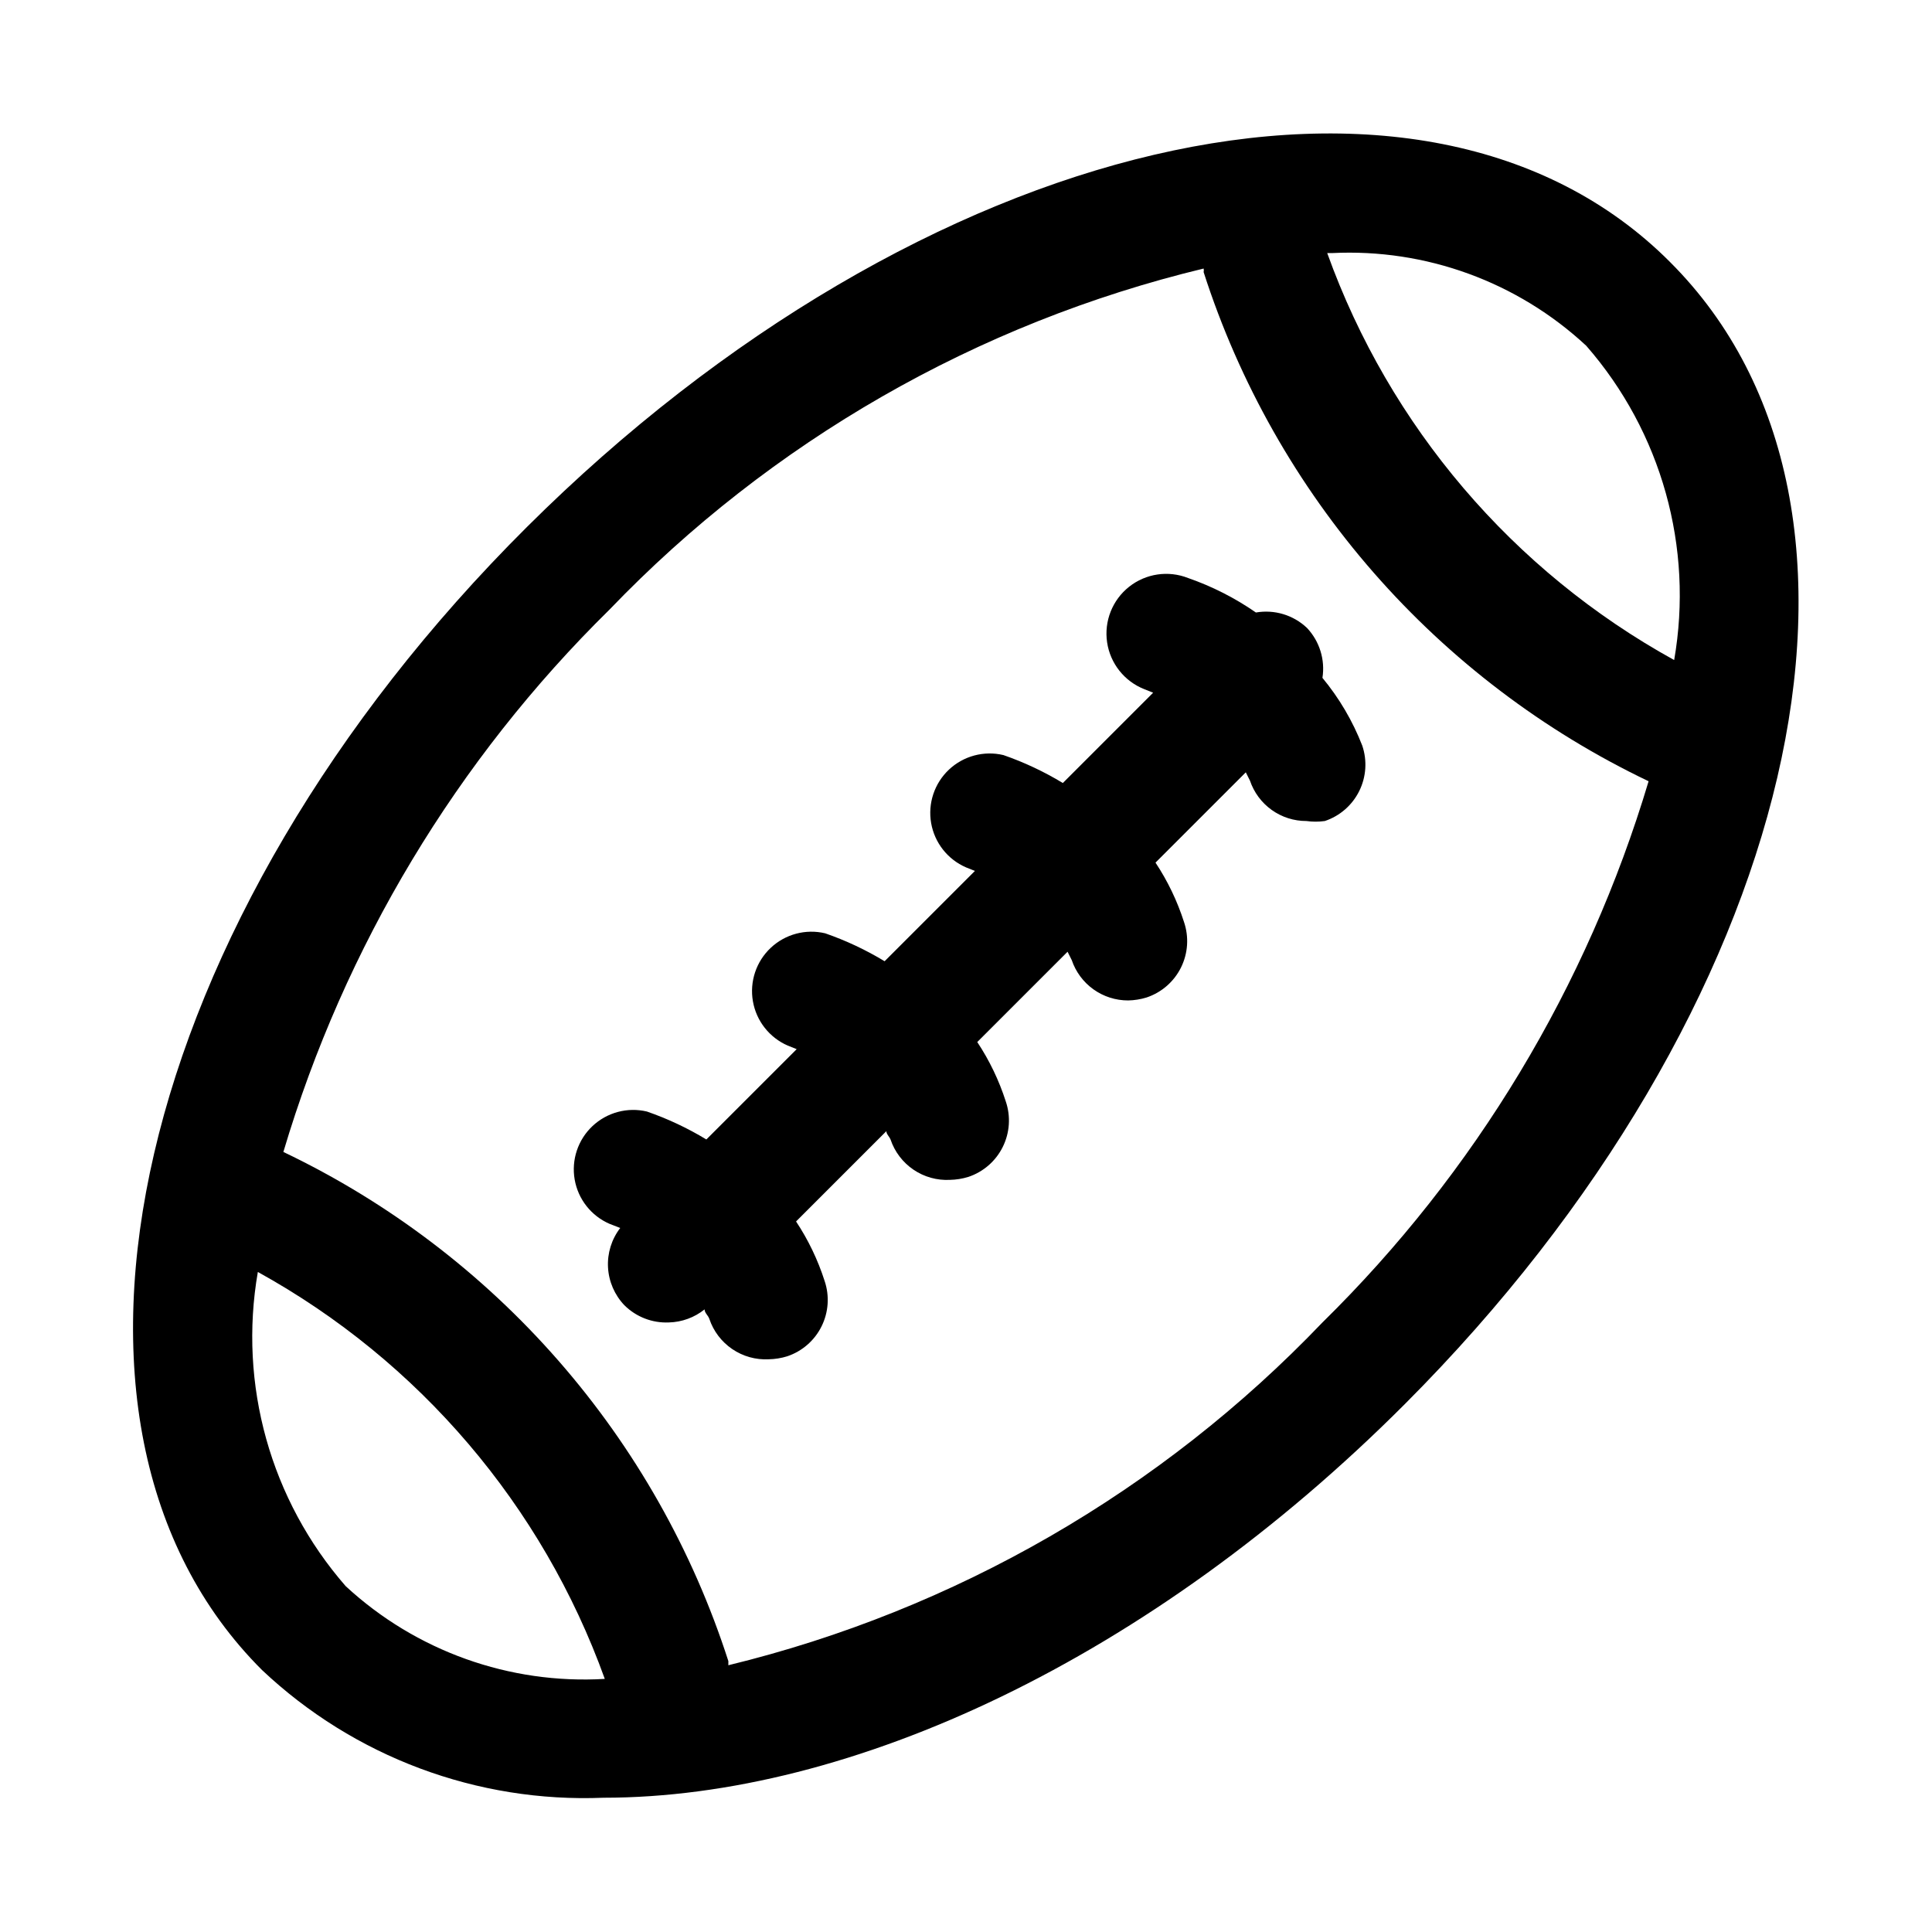
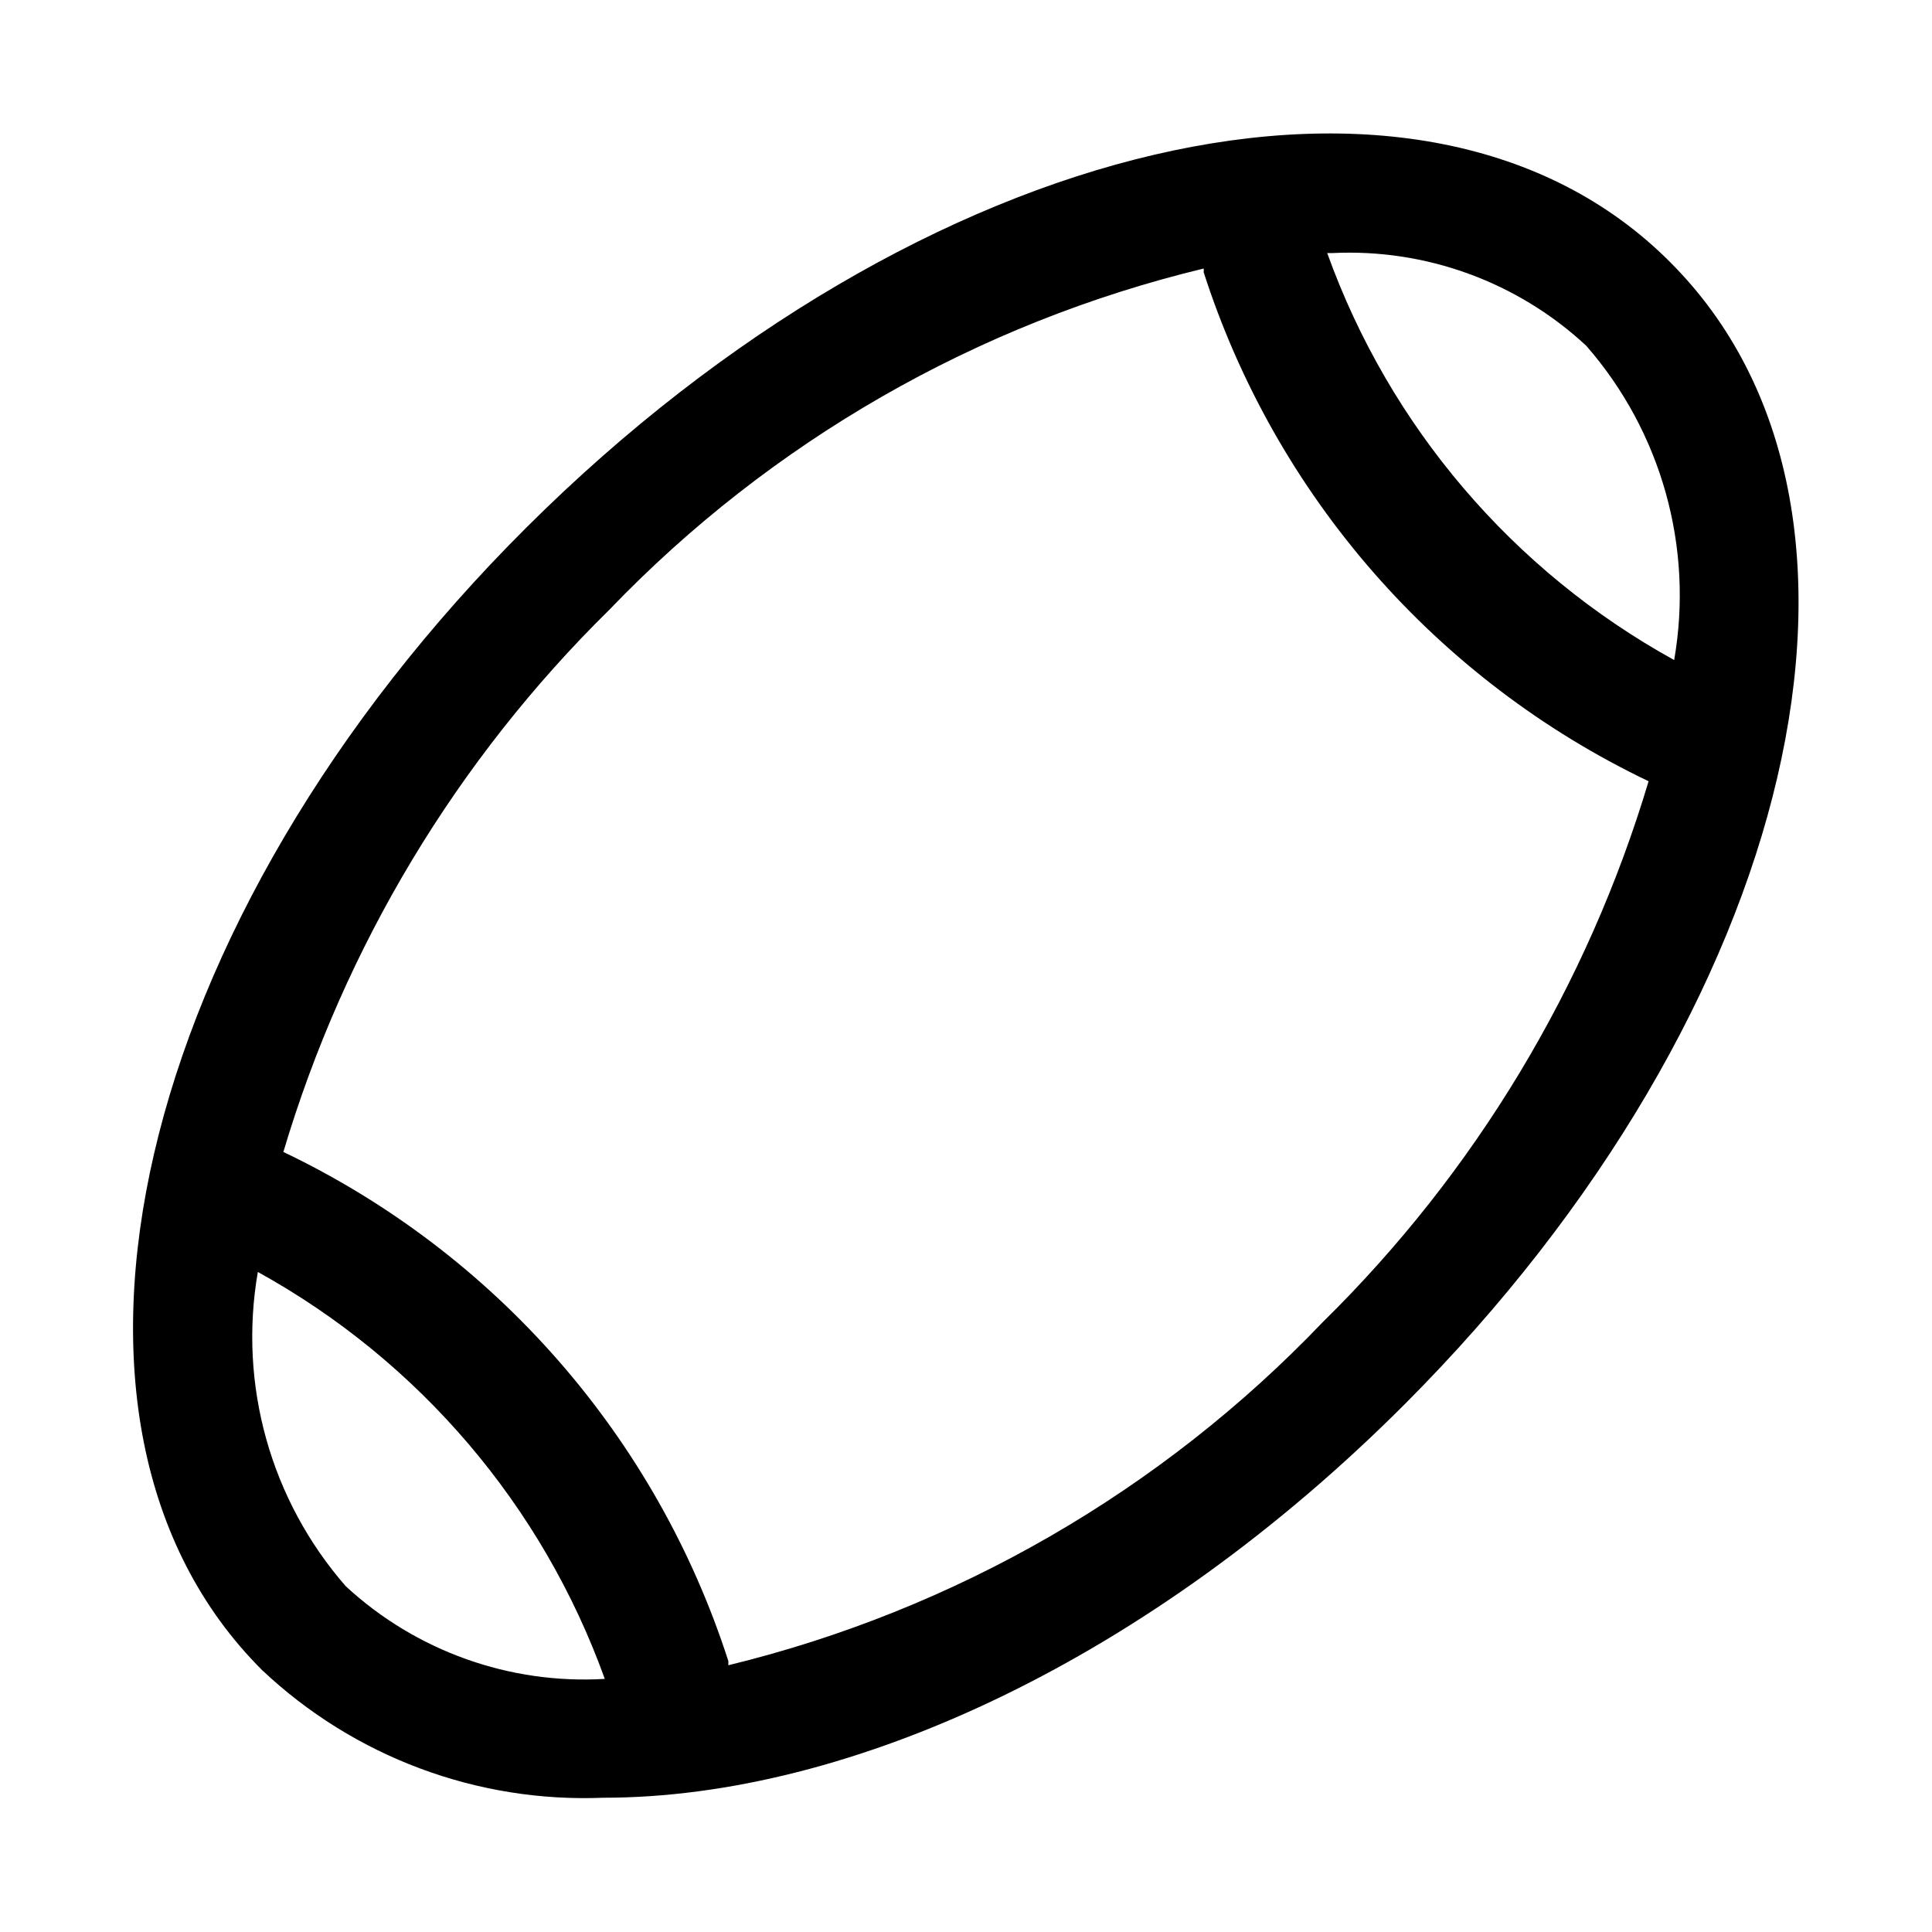
<svg xmlns="http://www.w3.org/2000/svg" fill="#000000" width="800px" height="800px" version="1.1" viewBox="144 144 512 512">
  <g>
    <path d="m586.57 213.43c-65.18-65.336-198.38-33.848-302.92 70.219-104.54 104.07-135.55 237.74-70.219 302.92 24.383 23.023 57.023 35.23 90.531 33.848 65.496 0 144.84-36.684 212.39-104.38 104.07-104.23 135.55-237.42 70.219-302.6zm-22.199 22.199c19.934 22.828 28.496 53.434 23.301 83.289-42.742-23.574-75.43-61.914-91.945-107.85h1.258c24.855-1.238 49.156 7.621 67.387 24.559zm-328.74 328.74c-19.93-22.828-28.492-53.43-23.301-83.285 42.734 23.586 75.418 61.922 91.945 107.84-25.27 1.492-50.055-7.375-68.645-24.559zm258.83-69.906c-42.73 44.691-97.363 76.215-157.44 90.844v-1.102c-9.441-29.332-24.77-56.426-45.047-79.625-20.273-23.203-45.074-42.02-72.879-55.301 16.199-54.453 45.938-103.91 86.438-143.74 42.773-44.539 97.406-75.898 157.44-90.371 0.07 0.309 0.07 0.633 0 0.945 9.438 29.328 24.766 56.426 45.043 79.625 20.277 23.199 45.074 42.02 72.879 55.301-16.246 54.336-45.98 103.68-86.438 143.43z" />
-     <path d="m494.46 323.64c0.754-4.805-0.758-9.688-4.09-13.227-3.613-3.43-8.637-4.945-13.543-4.094-5.539-3.844-11.578-6.914-17.945-9.129-5.262-2.082-11.23-1.199-15.664 2.312-4.43 3.516-6.652 9.129-5.824 14.723s4.578 10.324 9.836 12.406l2.363 0.945-23.93 23.93h-0.004c-4.973-3.016-10.25-5.496-15.742-7.402-5.152-1.223-10.574 0.223-14.434 3.852-3.856 3.629-5.629 8.953-4.723 14.168 0.91 5.219 4.379 9.629 9.238 11.738l2.363 0.945-23.93 23.93h-0.004c-4.973-3.012-10.25-5.492-15.746-7.398-5.148-1.227-10.574 0.219-14.43 3.848-3.859 3.629-5.633 8.953-4.723 14.172 0.906 5.215 4.379 9.625 9.234 11.734l2.363 0.945-23.934 23.934c-4.973-3.016-10.25-5.496-15.742-7.402-5.152-1.227-10.574 0.223-14.434 3.852-3.856 3.625-5.629 8.949-4.723 14.168 0.91 5.219 4.379 9.629 9.238 11.738l2.832 1.102c-2.289 2.981-3.438 6.684-3.234 10.438 0.203 3.754 1.742 7.312 4.336 10.031 3.125 3.106 7.406 4.762 11.809 4.562 3.445-0.09 6.762-1.305 9.449-3.461 0 0.945 0.945 1.574 1.258 2.519 1.094 3.258 3.227 6.066 6.07 8 2.844 1.934 6.242 2.883 9.672 2.703 1.656-0.031 3.301-0.297 4.883-0.785 3.973-1.328 7.254-4.184 9.113-7.938 1.863-3.75 2.152-8.09 0.805-12.059-1.785-5.57-4.328-10.867-7.559-15.742l23.93-23.93c0 0.789 0.789 1.418 1.102 2.203h0.004c1.094 3.258 3.227 6.066 6.07 8s6.238 2.883 9.672 2.703c1.656-0.031 3.301-0.297 4.883-0.785 3.973-1.328 7.254-4.184 9.113-7.938 1.863-3.754 2.152-8.09 0.805-12.059-1.785-5.57-4.328-10.867-7.559-15.742l23.93-23.93 1.102 2.203h0.004c1.055 3.125 3.066 5.84 5.75 7.762 2.688 1.922 5.906 2.949 9.207 2.941 1.656-0.031 3.297-0.297 4.879-0.785 3.973-1.328 7.254-4.184 9.117-7.938 1.859-3.754 2.148-8.094 0.801-12.059-1.785-5.57-4.324-10.867-7.555-15.742l23.93-23.93 1.102 2.203c1.059 3.125 3.07 5.84 5.754 7.762 2.684 1.922 5.902 2.949 9.203 2.941 1.621 0.227 3.262 0.227 4.883 0 3.973-1.328 7.254-4.184 9.113-7.934 1.863-3.754 2.152-8.094 0.805-12.059-2.535-6.512-6.098-12.57-10.551-17.949z" />
  </g>
</svg>